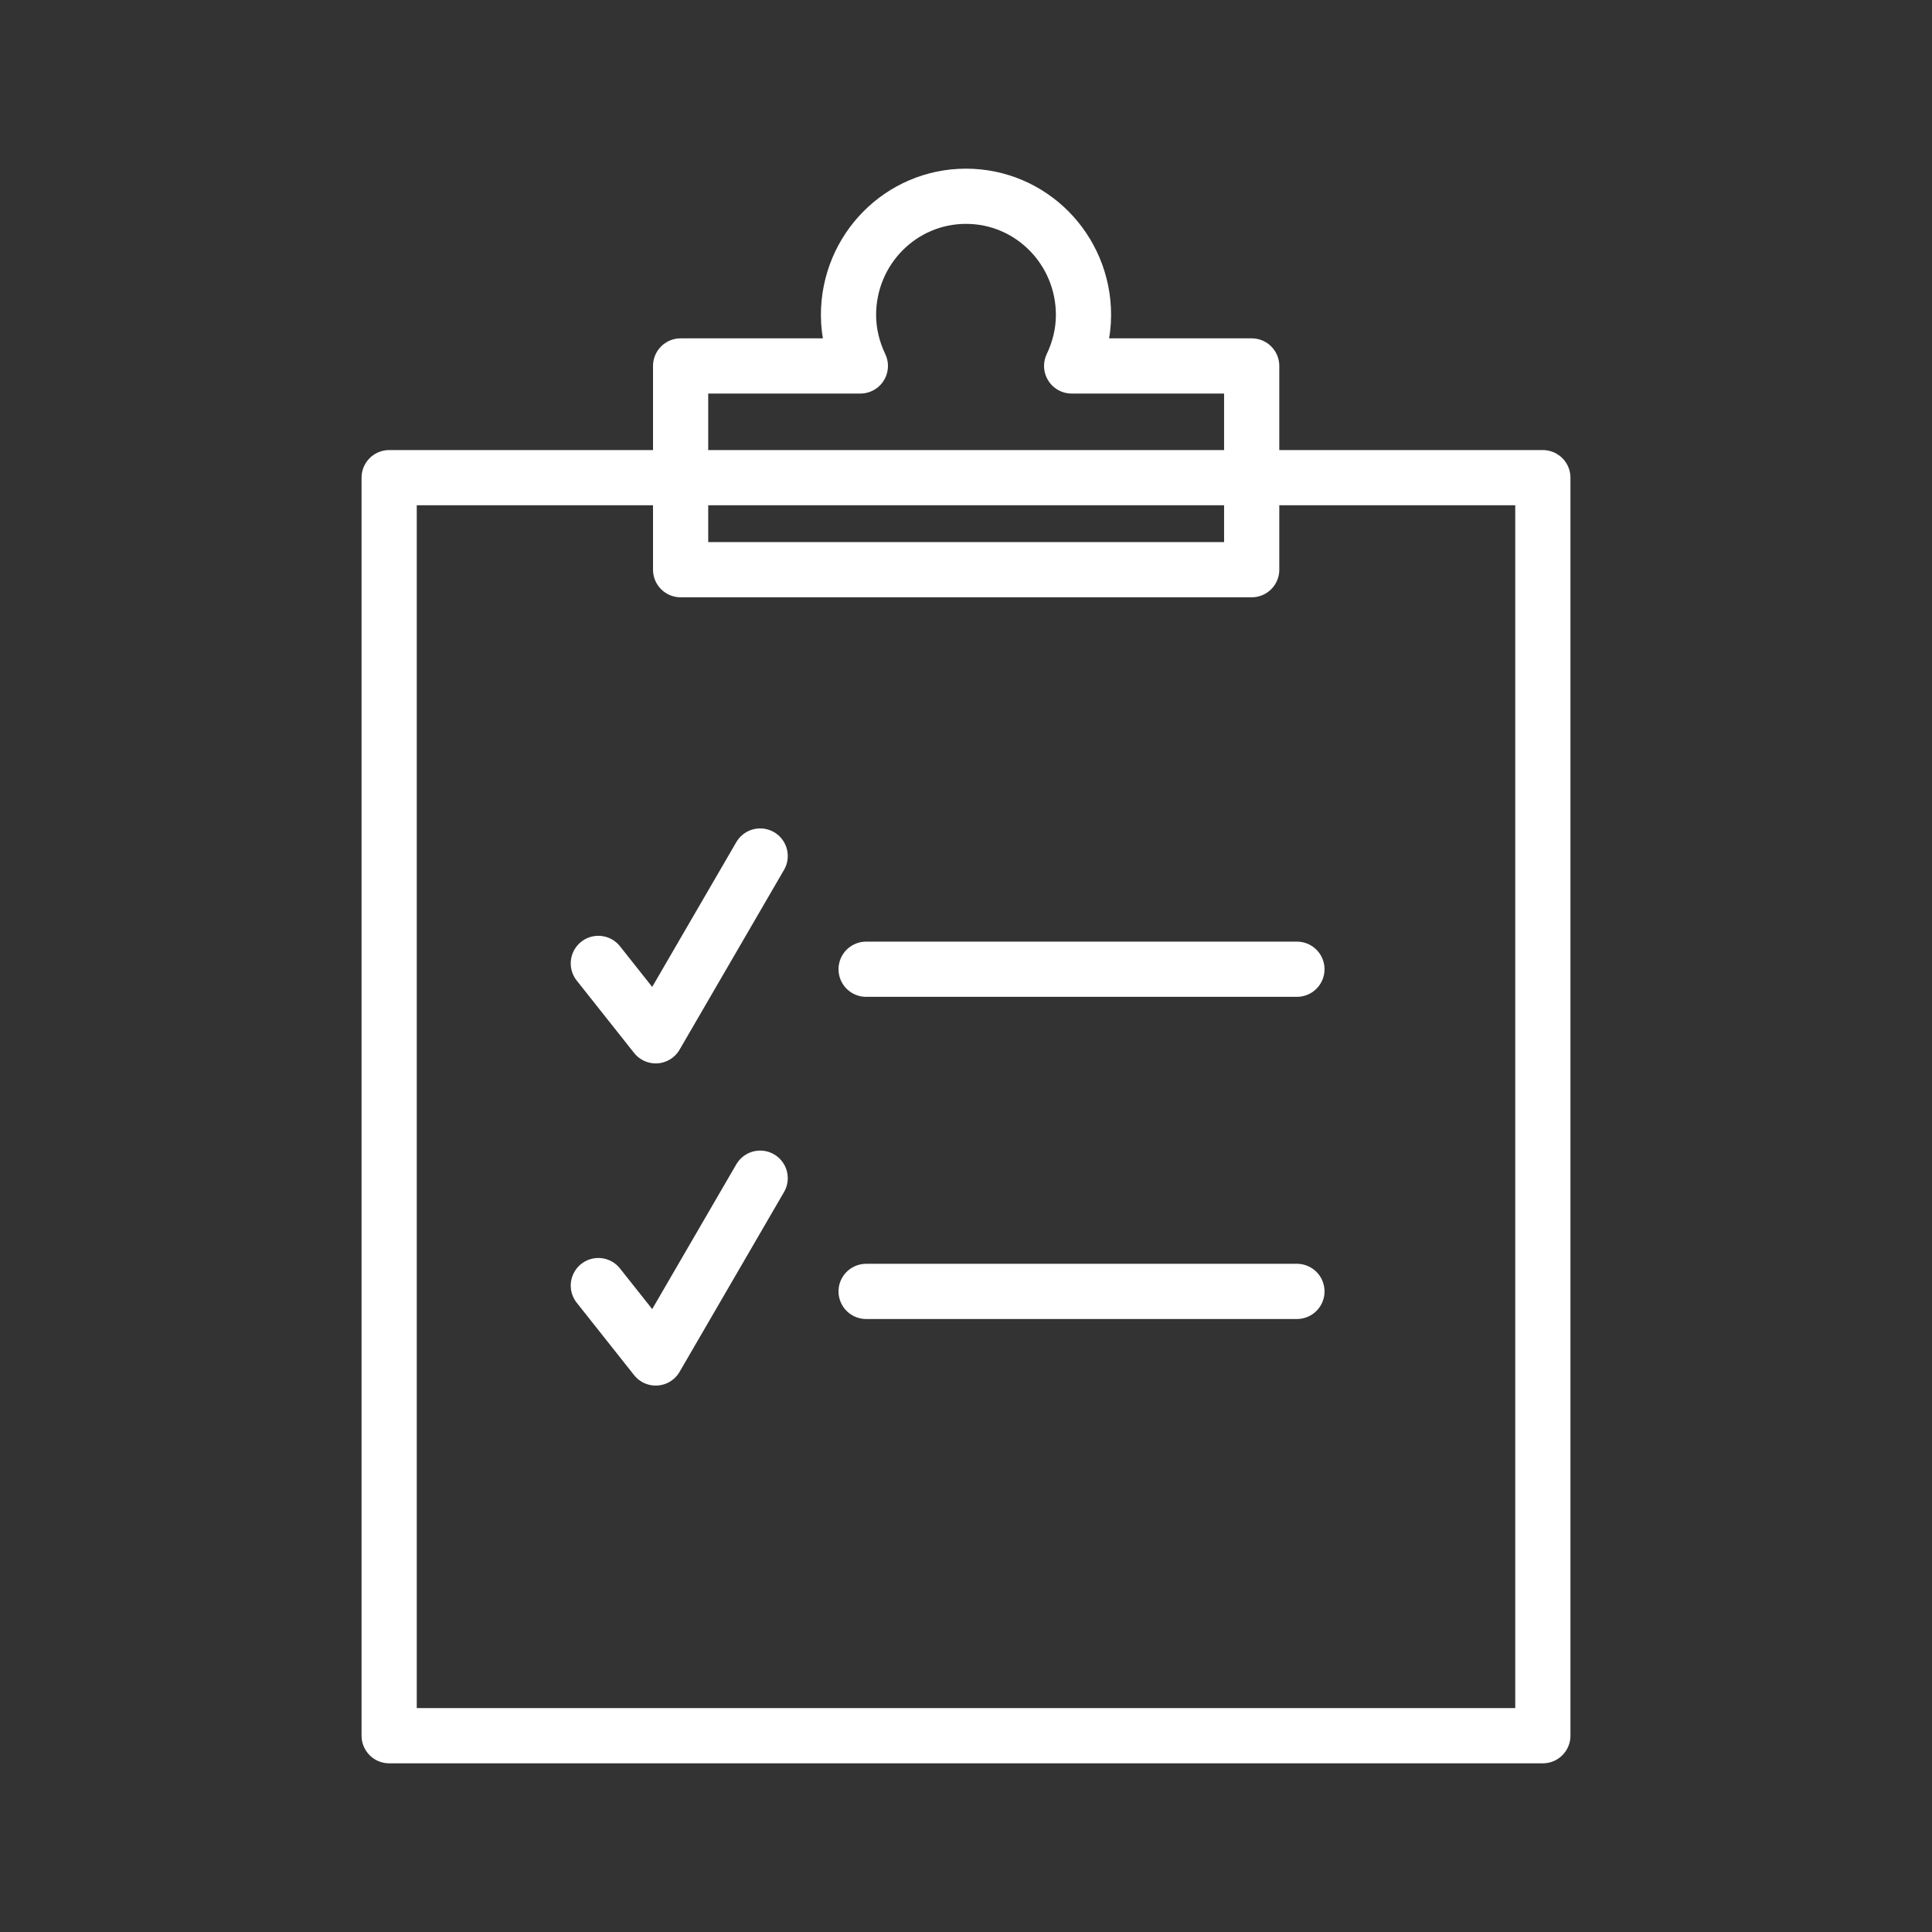
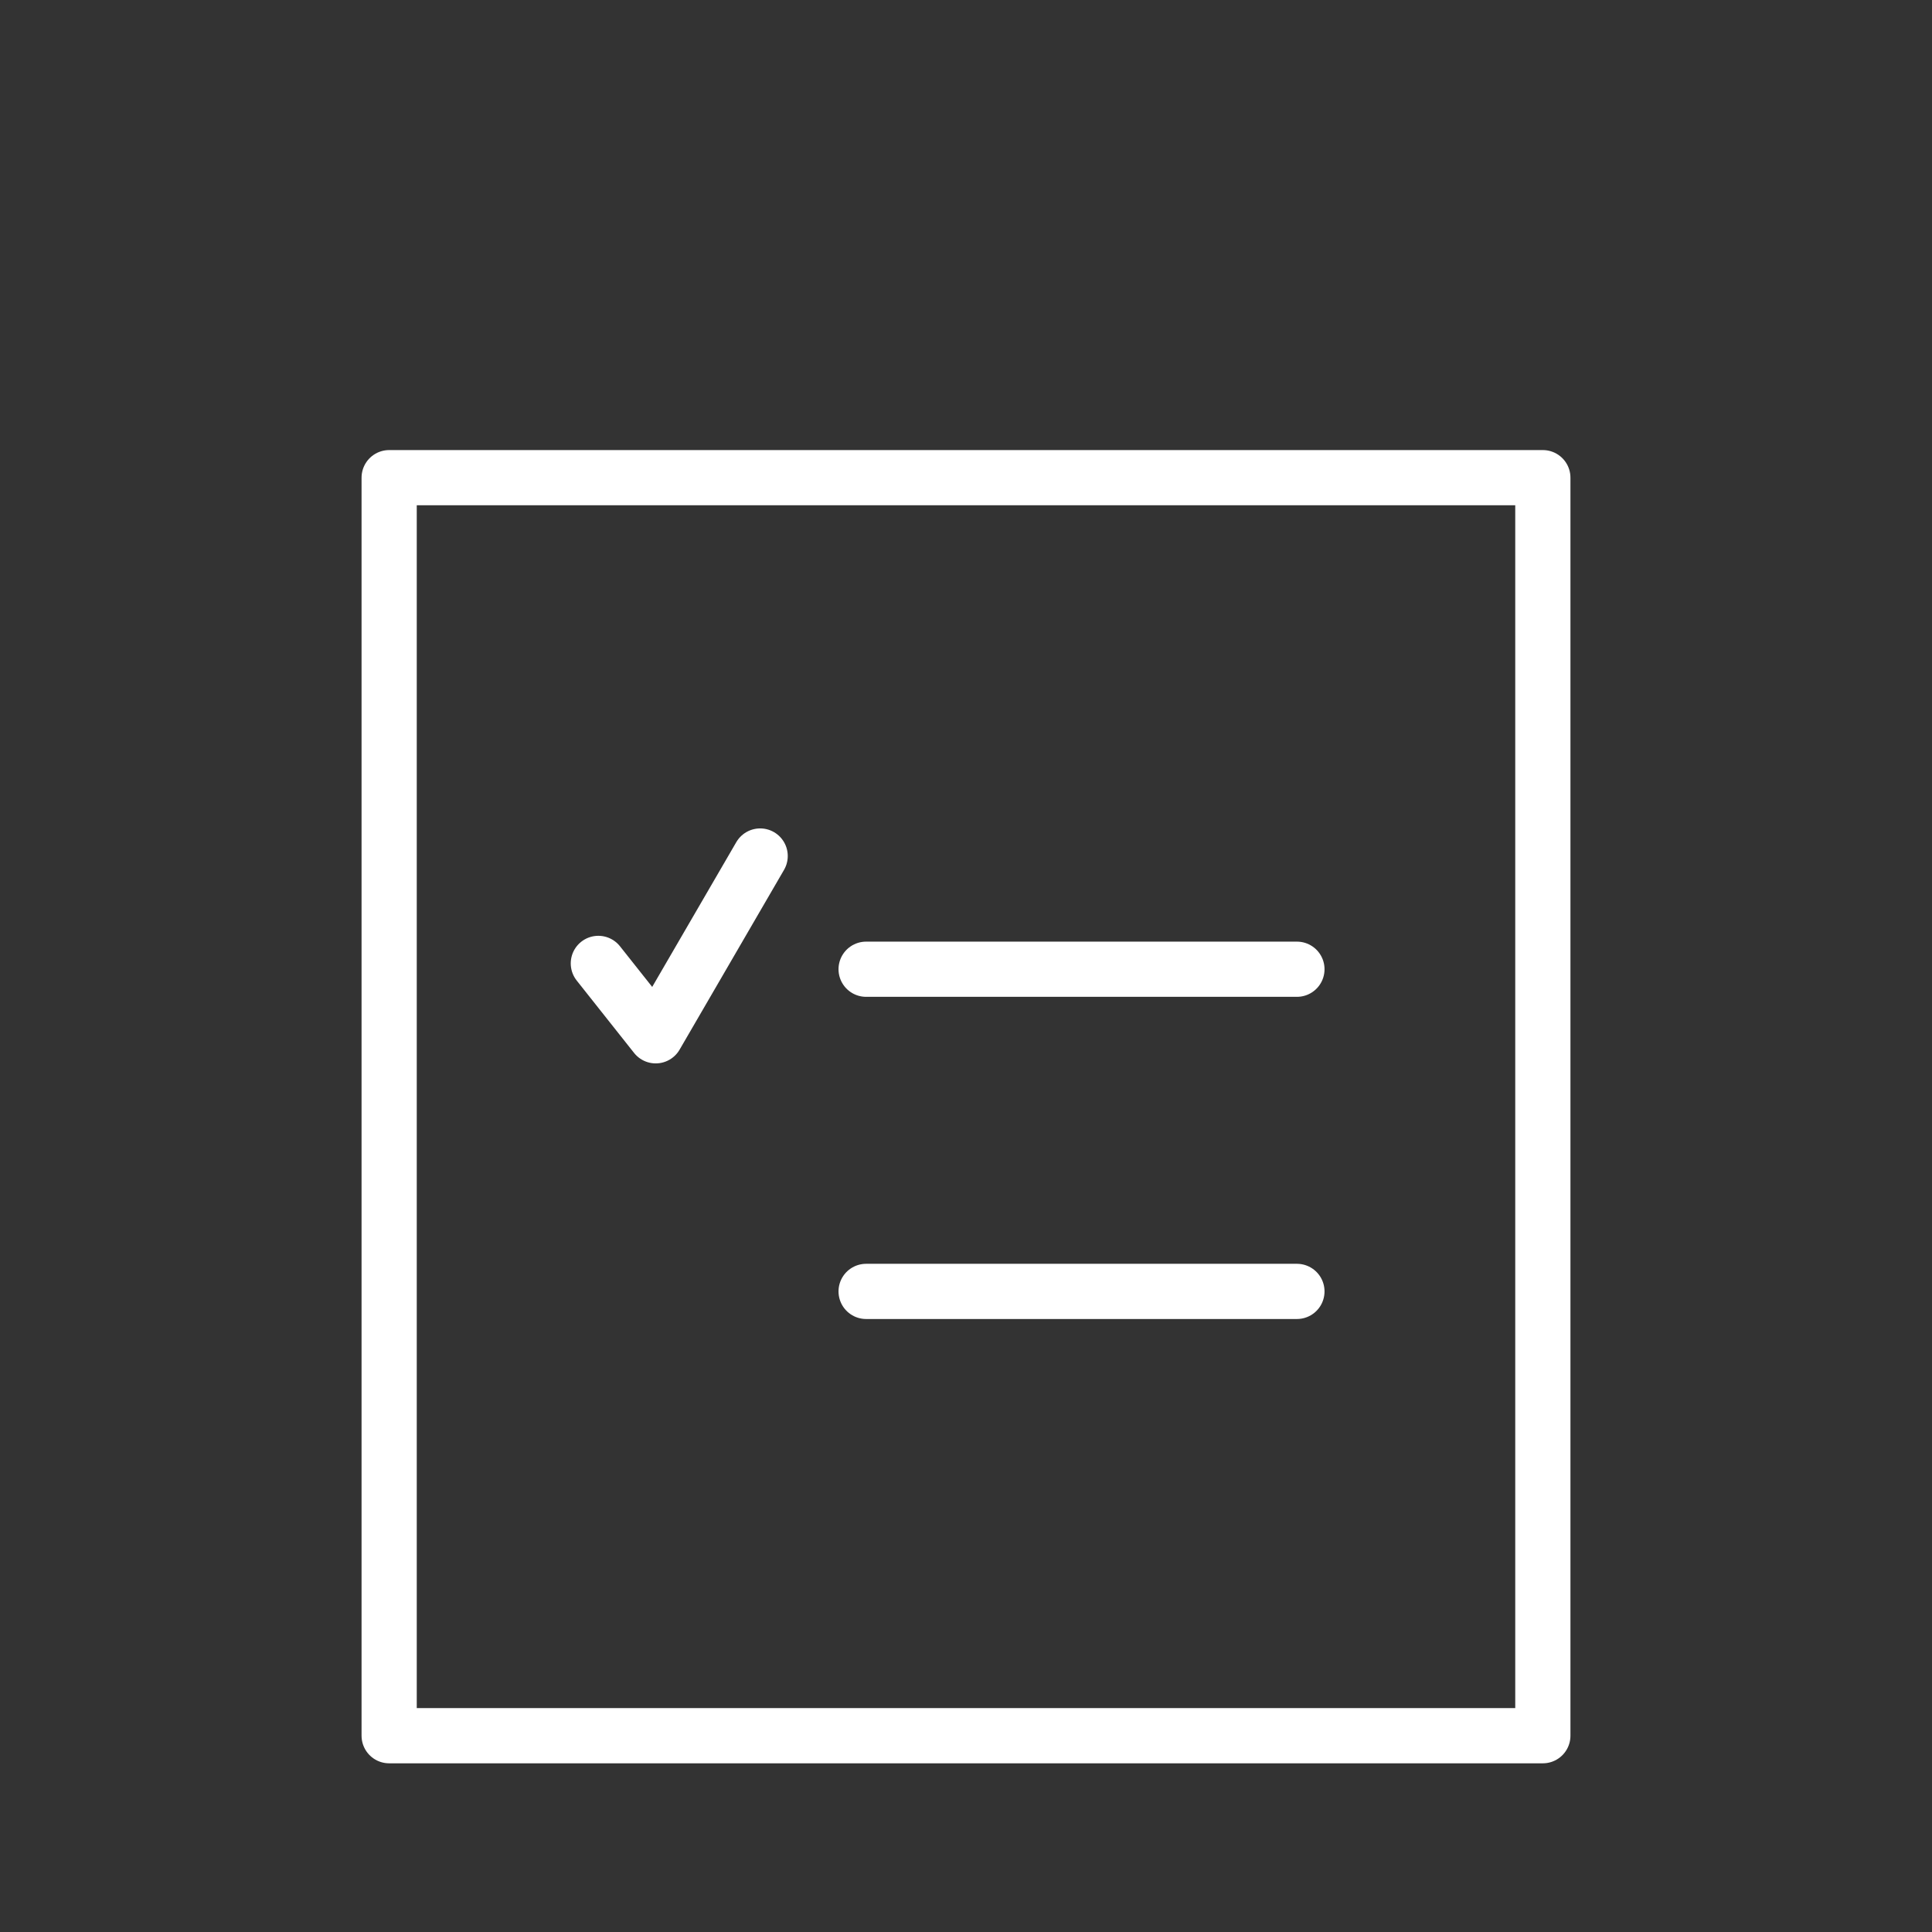
<svg xmlns="http://www.w3.org/2000/svg" width="70" height="70" viewBox="0 0 70 70" fill="none">
  <rect x="0" y="0" width="70" height="70" fill="#333333" stroke="none" />
  <g clip-path="url(#clip0_141_557)">
    <path d="M31.381 35.117H46.99" stroke="white" stroke-width="2" stroke-linecap="round" stroke-linejoin="round" />
    <path d="M21.679 34.906L23.758 37.529L27.542 31.015" stroke="white" stroke-width="2" stroke-linecap="round" stroke-linejoin="round" />
    <path d="M31.381 46.79H46.99" stroke="white" stroke-width="2" stroke-linecap="round" stroke-linejoin="round" />
-     <path d="M21.679 46.579L23.758 49.202L27.542 42.688" stroke="white" stroke-width="2" stroke-linecap="round" stroke-linejoin="round" />
    <path d="M55.9 17.307H14.1V62.888H55.9V17.307Z" stroke="white" stroke-width="2" stroke-linecap="round" stroke-linejoin="round" />
-     <path d="M38.828 13.259C39.092 12.703 39.257 12.081 39.257 11.414C39.257 9.035 37.354 7.111 35 7.111C32.646 7.111 30.743 9.035 30.743 11.414C30.743 12.081 30.908 12.703 31.172 13.259H24.66V20.641H45.351V13.259H38.839H38.828Z" stroke="white" stroke-width="2" stroke-linecap="round" stroke-linejoin="round" />
  </g>
  <defs>
    <clipPath id="clip0_141_557">
      <rect width="44" height="58" fill="white" transform="translate(13 6)" />
    </clipPath>
  </defs>
</svg>